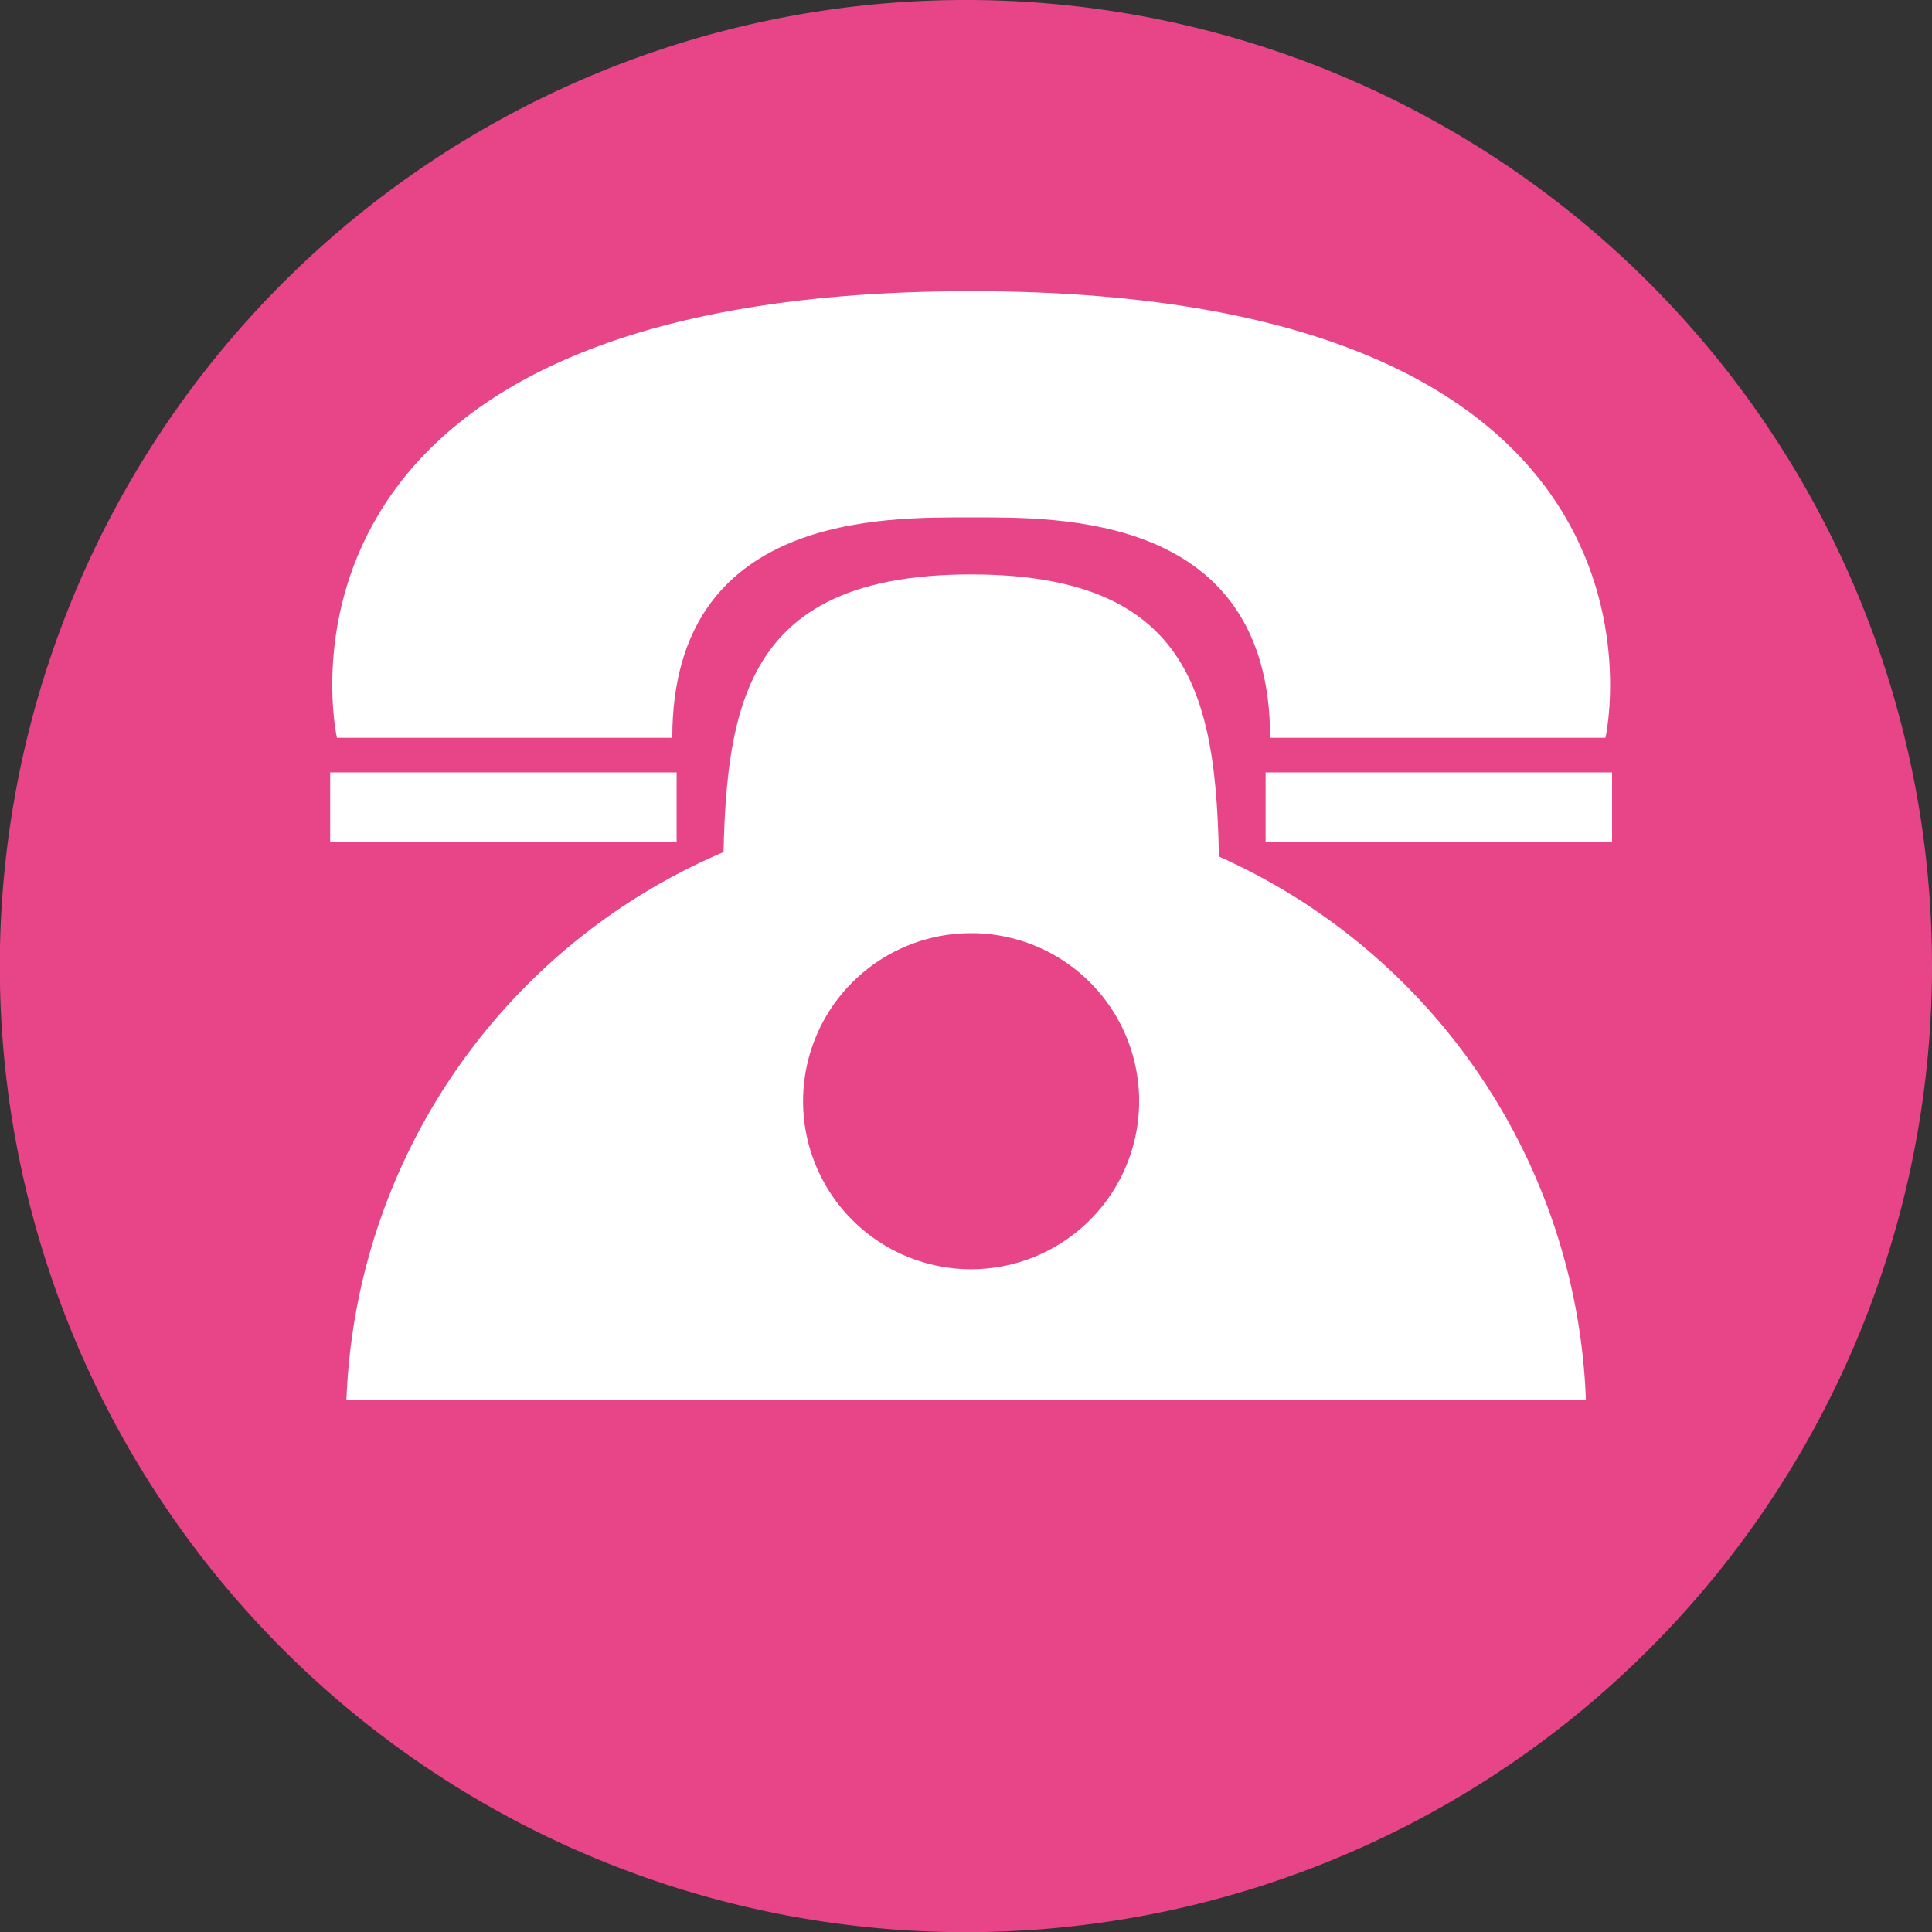
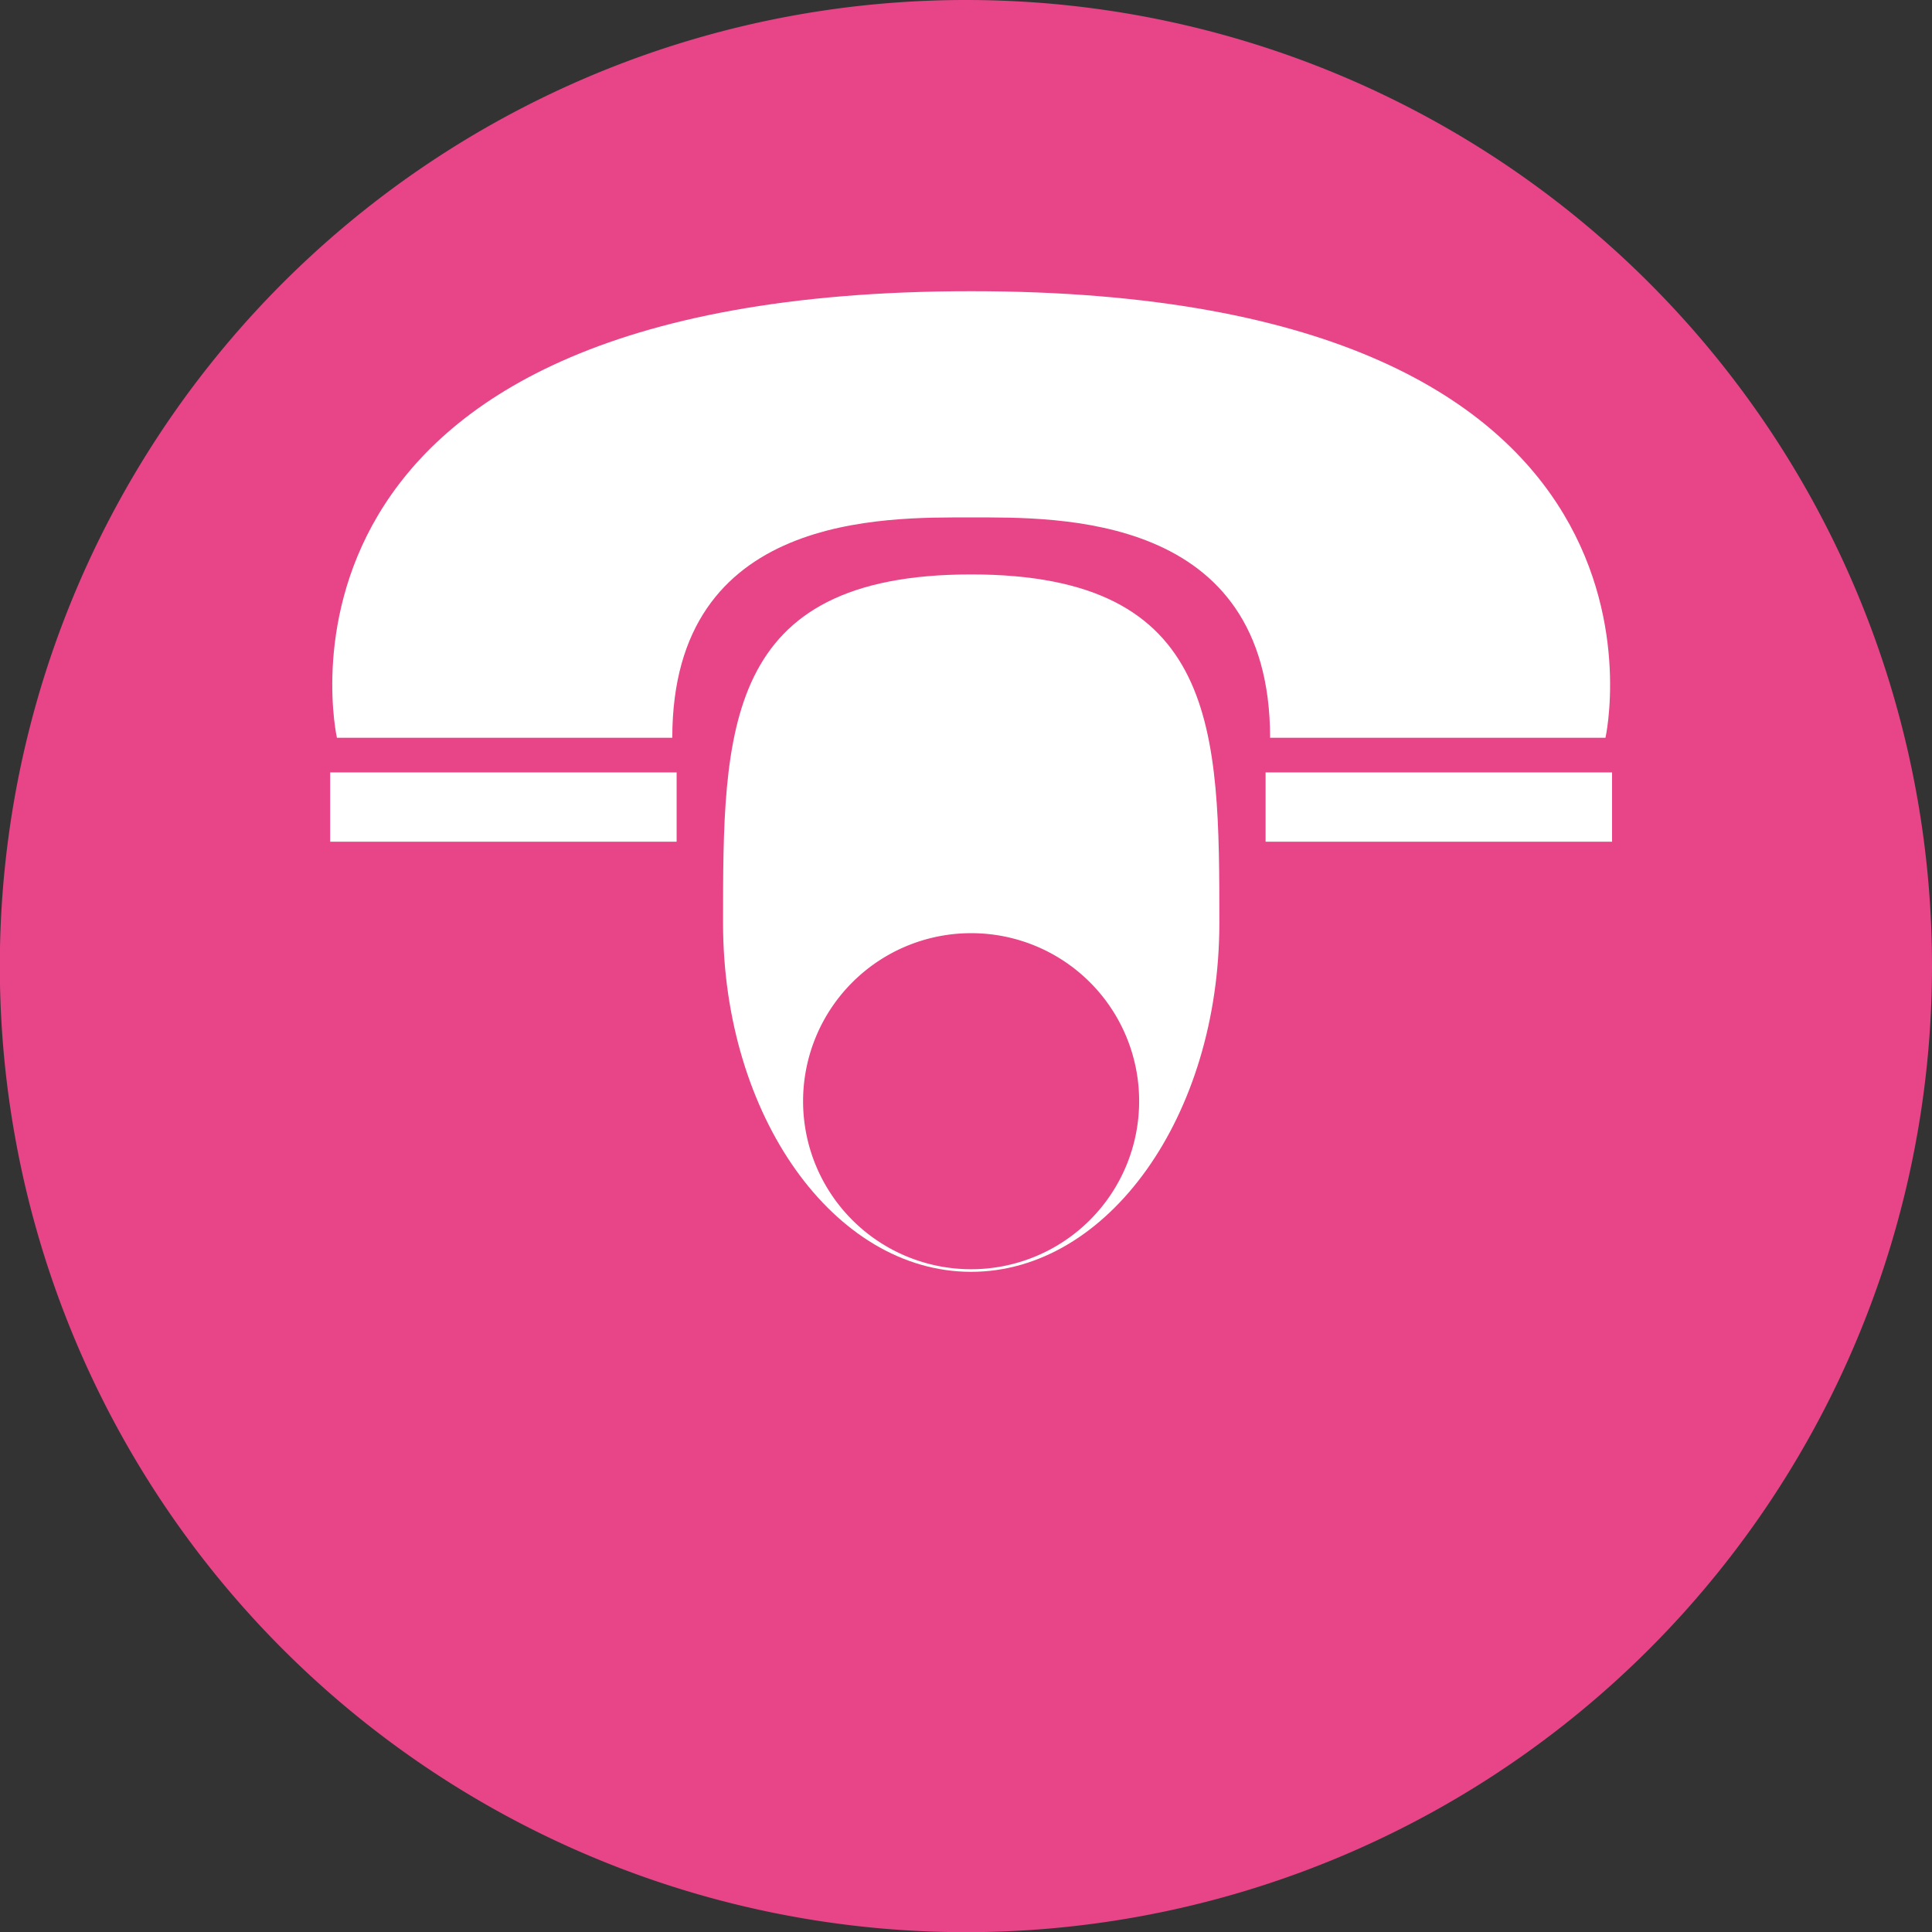
<svg xmlns="http://www.w3.org/2000/svg" viewBox="0 0 111.53 111.53">
  <rect x="0" y="0" width="111.53" height="111.53" fill="#333333" stroke="none" />
  <g id="ba166639-7d13-4e98-bc42-634284c500a8" data-name="Layer 2">
    <g id="a9c0381b-c013-402d-a3c0-89d9dded4fbc" data-name="Layer 1">
      <path d="M111.53,55.77A55.77,55.77,0,1,1,55.78,0,55.75,55.75,0,0,1,111.53,55.77Z" style="fill:#e74587" />
      <path d="M56.06,16.81c-42.42,0-36.61,25.78-36.61,25.78H38.81c0-13,12.28-12.72,17.25-12.72s17.26-.28,17.26,12.72H92.68S98.48,16.81,56.06,16.81Z" style="fill:#fff" />
      <rect x="19.06" y="44.59" width="20" height="4" style="fill:#fff" />
      <rect x="73.06" y="44.59" width="20" height="4" style="fill:#fff" />
-       <path d="M91.55,80.8A35.8,35.8,0,0,0,20,80.8Z" style="fill:#fff" />
      <path d="M70.39,53.29c0,11.12-6.42,20.13-14.33,20.13s-14.32-9-14.32-20.13,0-20.13,14.32-20.13S70.39,42.18,70.39,53.29Z" style="fill:#fff" />
      <path d="M65.76,63.57a9.7,9.7,0,1,1-9.7-9.7A9.69,9.69,0,0,1,65.76,63.57Z" style="fill:#e74587" />
    </g>
  </g>
</svg>